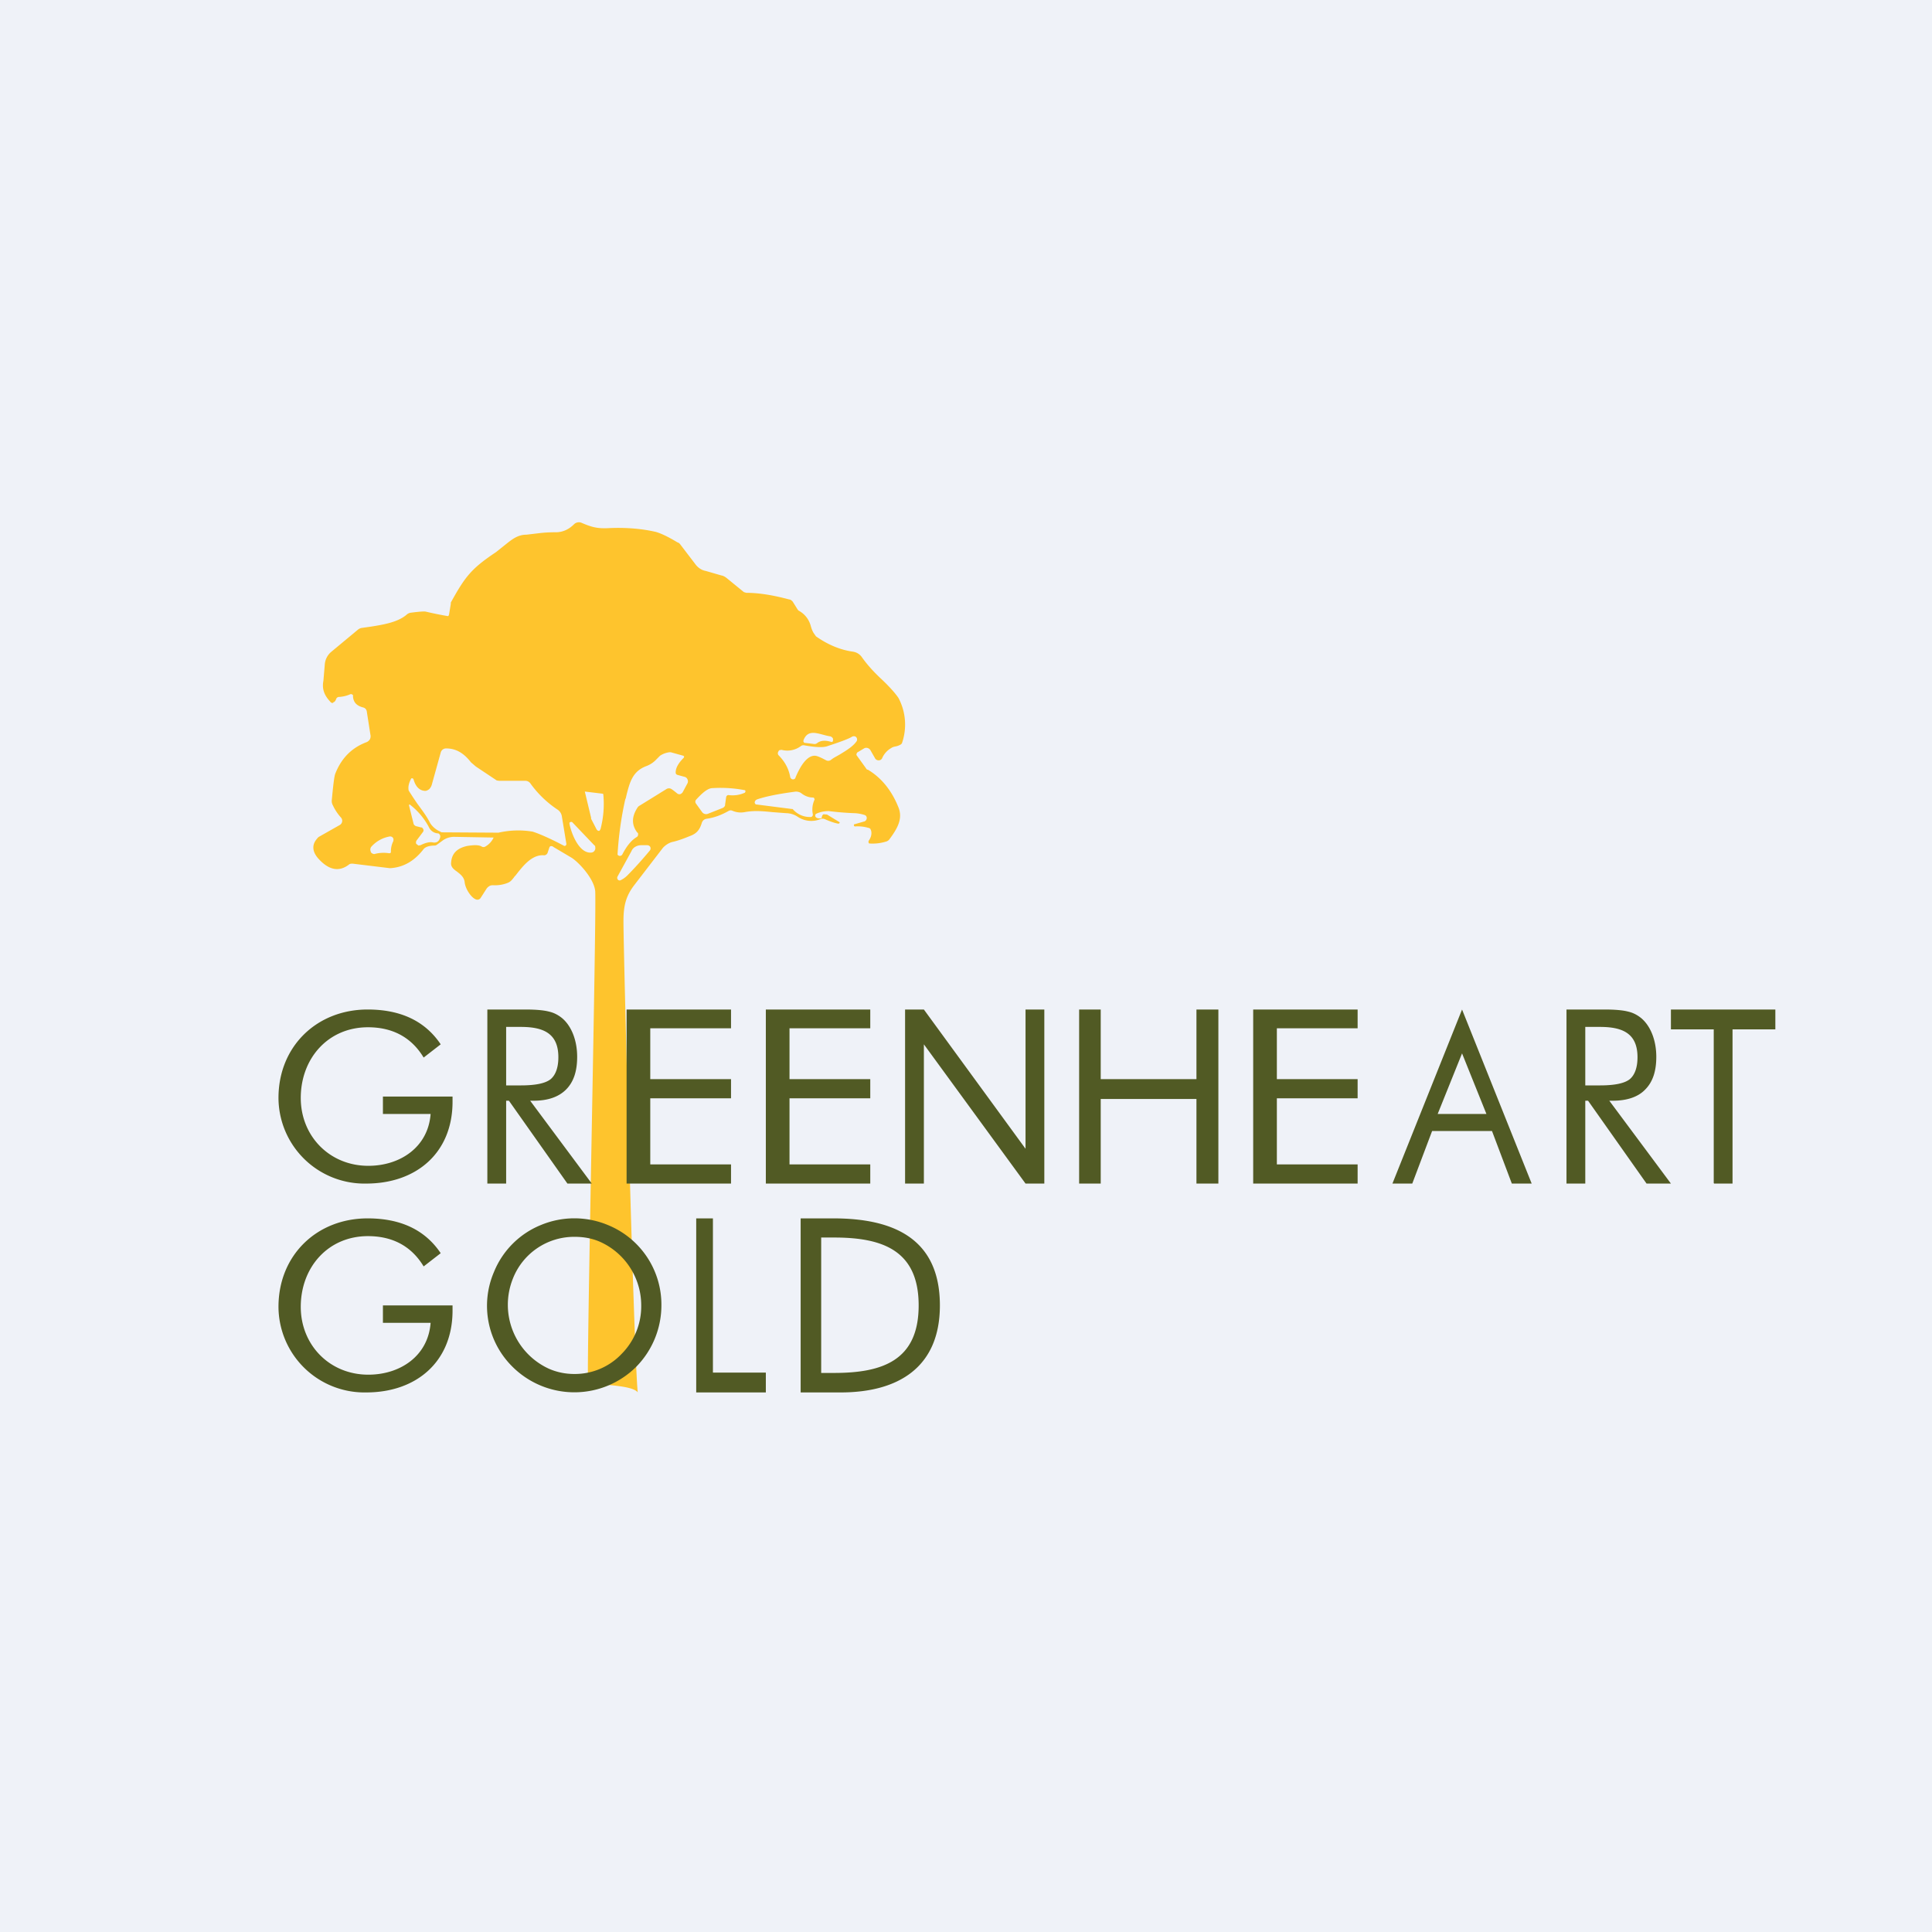
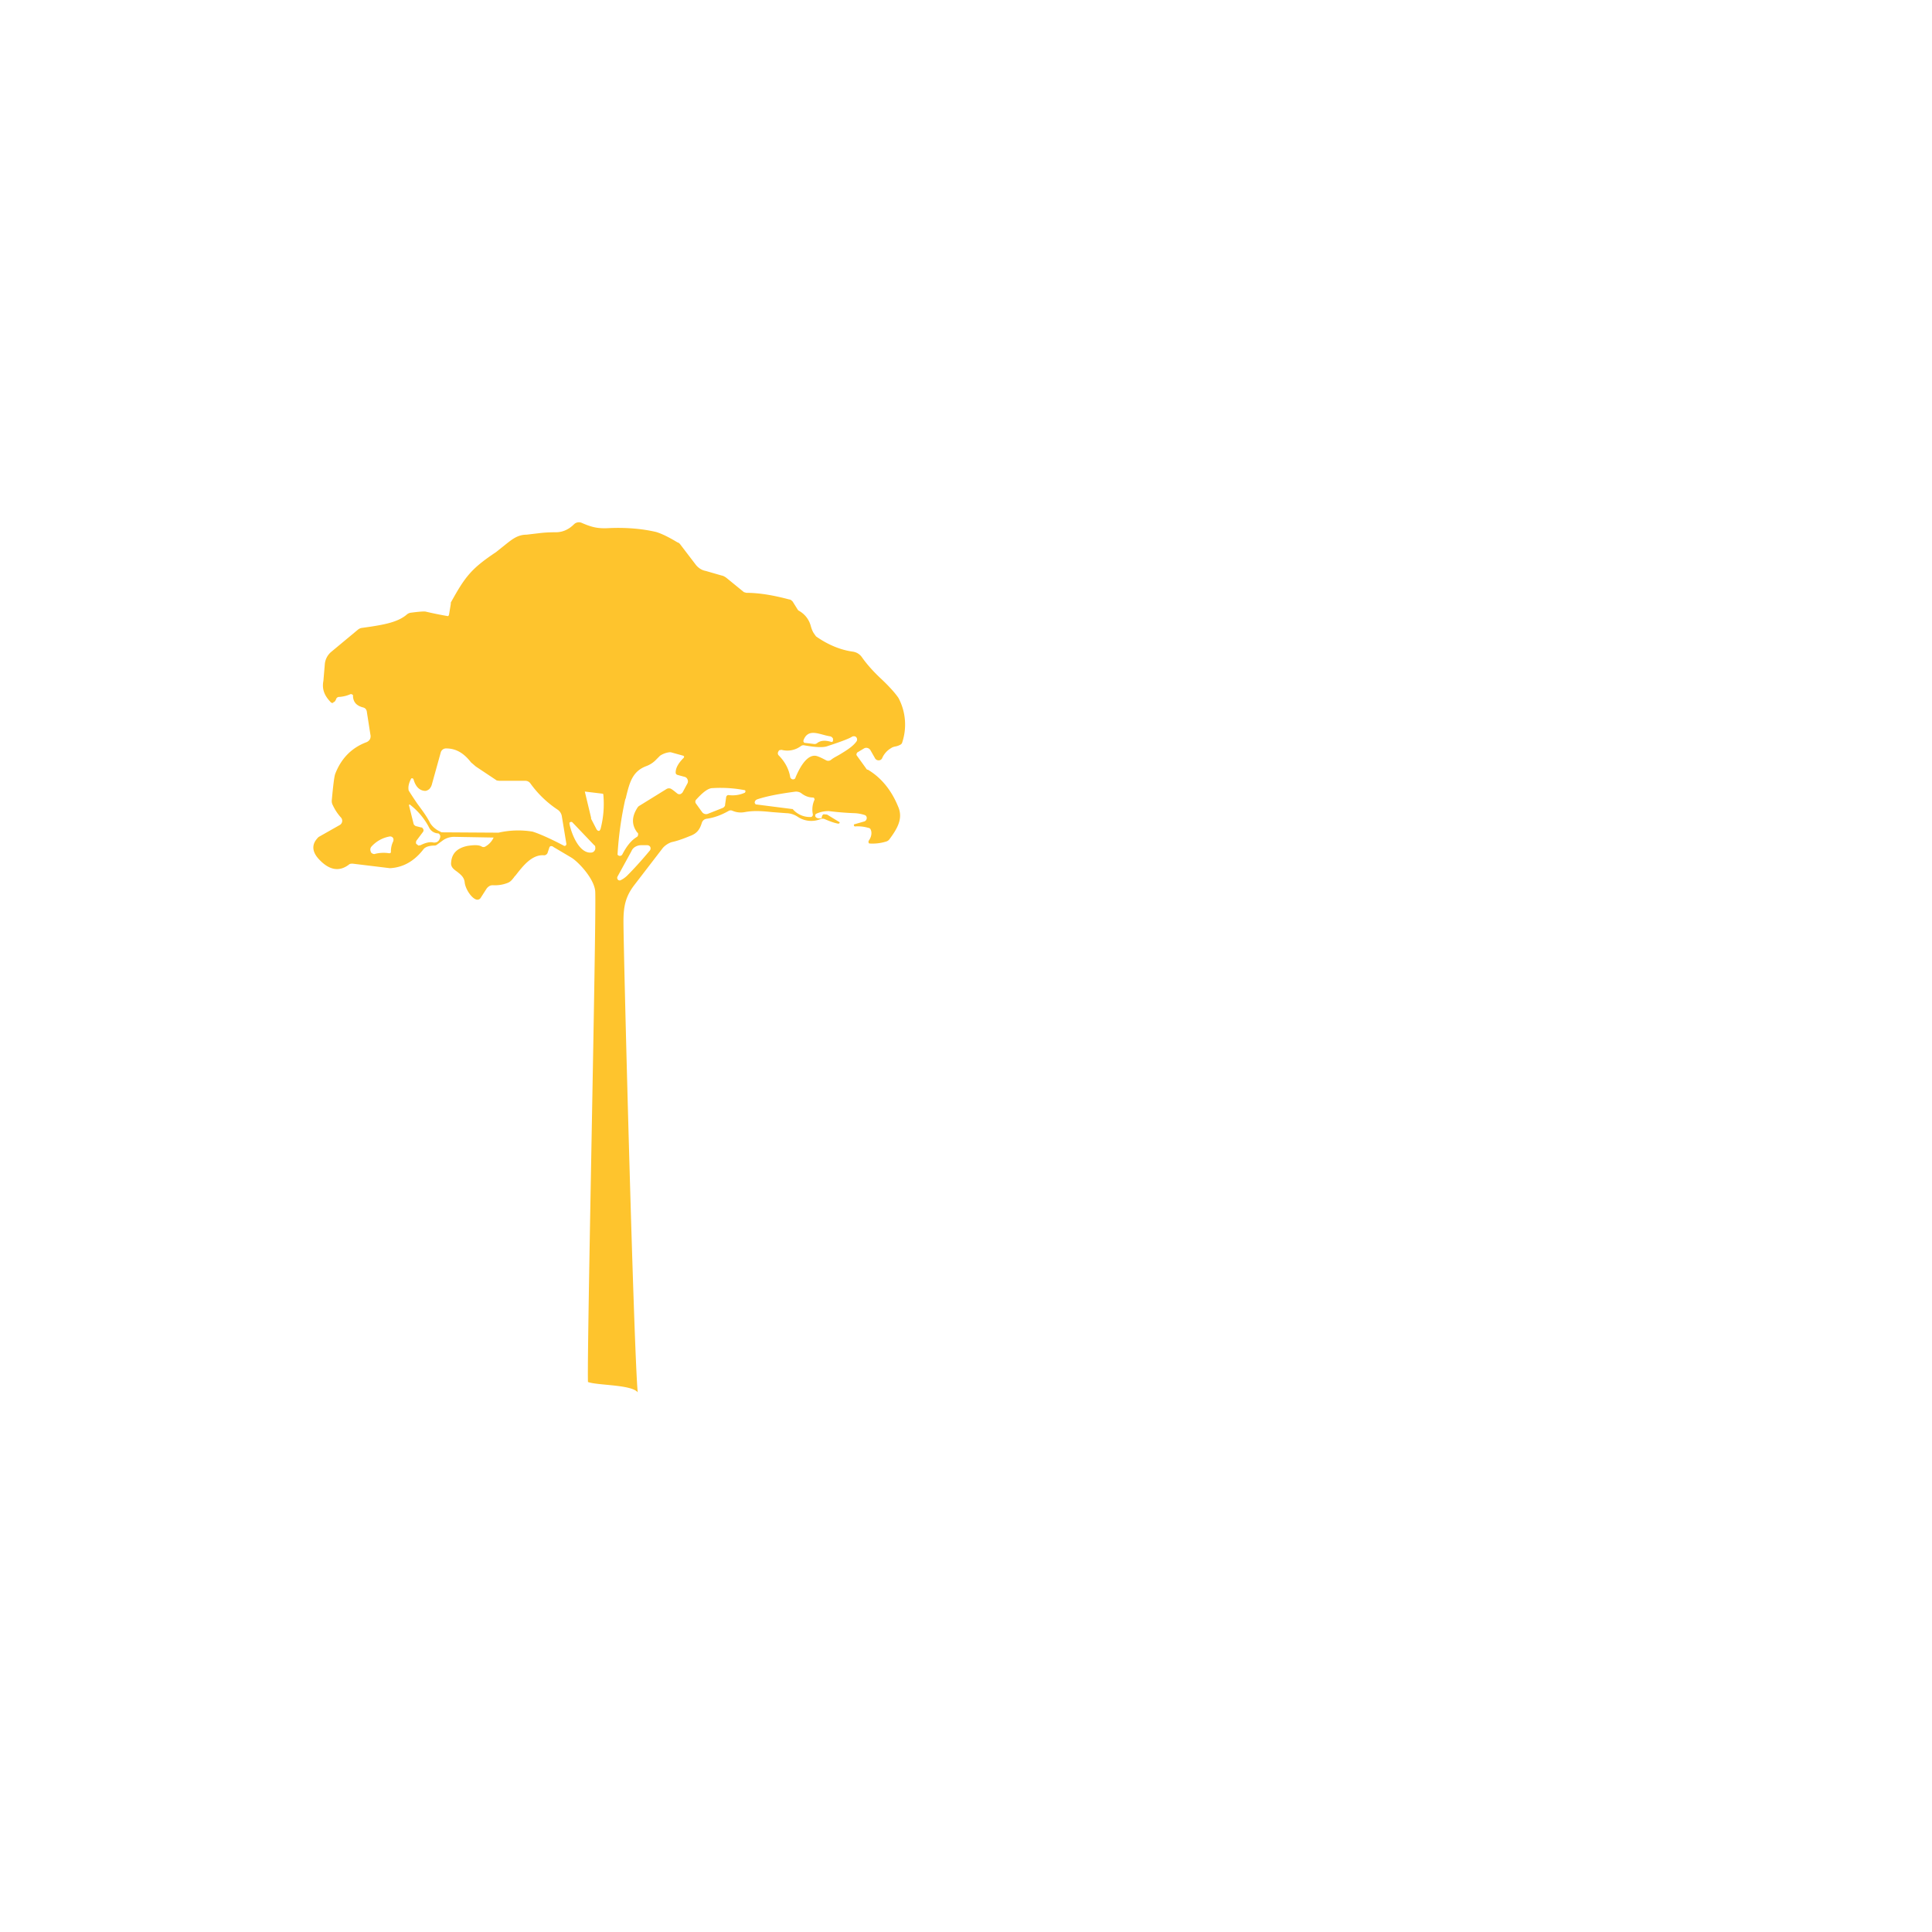
<svg xmlns="http://www.w3.org/2000/svg" viewBox="0 0 55.5 55.5">
-   <path d="M 0,0 H 55.5 V 55.5 H 0 Z" fill="rgb(239, 242, 248)" />
  <path d="M 18.31,39.985 C 18.1,39.77 17.15,39.8 16.89,39.7 C 16.86,38.7 17.13,26.66 17.1,25.64 C 17.1,25.28 16.64,24.78 16.42,24.64 L 15.88,24.32 V 24.31 H 15.86 A 0.07,0.07 0 0,0 15.81,24.31 A 0.07,0.07 0 0,0 15.78,24.35 L 15.73,24.5 A 0.1,0.1 0 0,1 15.69,24.55 A 0.1,0.1 0 0,1 15.63,24.57 C 15.28,24.54 15.02,24.88 14.81,25.15 L 14.78,25.18 L 14.76,25.21 A 4.7,4.7 0 0,1 14.71,25.27 A 0.31,0.31 0 0,1 14.59,25.36 A 0.99,0.99 0 0,1 14.17,25.43 C 14.13,25.43 14.09,25.43 14.05,25.46 A 0.24,0.24 0 0,0 13.97,25.54 L 13.81,25.79 A 0.11,0.11 0 0,1 13.68,25.84 C 13.55,25.8 13.38,25.56 13.35,25.36 C 13.34,25.2 13.23,25.12 13.13,25.04 C 13.03,24.97 12.94,24.9 12.96,24.77 C 12.98,24.51 13.14,24.36 13.43,24.3 C 13.63,24.27 13.76,24.27 13.84,24.32 A 0.1,0.1 0 0,0 13.94,24.32 A 0.57,0.57 0 0,0 14.18,24.06 L 13.06,24.04 A 0.56,0.56 0 0,0 12.71,24.15 L 12.56,24.26 A 0.12,0.12 0 0,1 12.49,24.29 C 12.33,24.29 12.22,24.33 12.17,24.39 C 11.91,24.73 11.59,24.92 11.2,24.94 L 10.13,24.81 C 10.09,24.81 10.05,24.81 10.02,24.84 C 9.74,25.05 9.45,25 9.15,24.67 C 8.97,24.47 8.95,24.27 9.11,24.09 A 0.21,0.21 0 0,1 9.16,24.04 L 9.76,23.7 A 0.14,0.14 0 0,0 9.79,23.48 C 9.71,23.39 9.63,23.28 9.56,23.13 A 0.25,0.25 0 0,1 9.53,23 C 9.57,22.57 9.6,22.31 9.63,22.23 C 9.8,21.79 10.1,21.48 10.53,21.32 A 0.2,0.2 0 0,0 10.63,21.23 A 0.2,0.2 0 0,0 10.64,21.1 L 10.54,20.46 A 0.17,0.17 0 0,0 10.5,20.36 A 0.16,0.16 0 0,0 10.42,20.32 C 10.24,20.27 10.15,20.17 10.14,20 A 0.06,0.06 0 0,0 10.14,19.97 L 10.12,19.95 L 10.09,19.94 H 10.07 A 0.93,0.93 0 0,1 9.75,20.02 A 0.1,0.1 0 0,0 9.7,20.03 A 0.1,0.1 0 0,0 9.66,20.07 C 9.64,20.13 9.61,20.17 9.58,20.17 L 9.57,20.19 A 0.07,0.07 0 0,1 9.49,20.16 C 9.34,20 9.24,19.82 9.29,19.56 L 9.33,19.09 A 0.52,0.52 0 0,1 9.51,18.73 L 10.28,18.09 A 0.24,0.24 0 0,1 10.38,18.04 L 10.66,18 C 11.04,17.94 11.44,17.87 11.69,17.65 A 0.22,0.22 0 0,1 11.81,17.6 C 12.04,17.57 12.18,17.56 12.23,17.57 A 10.57,10.57 0 0,0 12.87,17.7 A 0.07,0.07 0 0,0 12.89,17.68 L 12.9,17.65 L 12.95,17.35 V 17.31 C 13.36,16.57 13.53,16.34 14.25,15.86 L 14.5,15.66 C 14.69,15.51 14.86,15.36 15.12,15.36 L 15.46,15.32 C 15.62,15.3 15.76,15.29 15.97,15.29 C 16.15,15.29 16.33,15.22 16.49,15.06 A 0.2,0.2 0 0,1 16.71,15.02 C 17.01,15.15 17.18,15.19 17.51,15.17 C 18.01,15.15 18.45,15.19 18.84,15.28 C 18.98,15.32 19.18,15.41 19.46,15.58 C 19.5,15.59 19.53,15.62 19.55,15.65 L 19.97,16.2 C 20.04,16.3 20.15,16.38 20.27,16.4 L 20.72,16.53 C 20.78,16.54 20.83,16.57 20.88,16.61 L 21.37,17.01 L 21.44,17.03 C 21.81,17.03 22.22,17.1 22.67,17.22 C 22.71,17.22 22.74,17.25 22.77,17.28 L 22.92,17.52 L 22.94,17.54 A 0.7,0.7 0 0,1 23.29,17.98 C 23.31,18.05 23.33,18.11 23.37,18.18 L 23.44,18.28 C 23.78,18.52 24.14,18.67 24.5,18.72 A 0.38,0.38 0 0,1 24.76,18.88 C 24.9,19.08 25.08,19.28 25.28,19.47 C 25.56,19.73 25.73,19.93 25.81,20.05 A 1.63,1.63 0 0,1 25.91,21.35 A 0.13,0.13 0 0,1 25.87,21.39 A 0.49,0.49 0 0,1 25.74,21.44 C 25.69,21.45 25.64,21.46 25.6,21.49 A 0.62,0.62 0 0,0 25.35,21.76 A 0.13,0.13 0 0,1 25.31,21.82 A 0.12,0.12 0 0,1 25.13,21.77 L 25.01,21.56 A 0.14,0.14 0 0,0 24.93,21.49 A 0.13,0.13 0 0,0 24.82,21.5 L 24.62,21.62 A 0.06,0.06 0 0,0 24.62,21.63 A 0.06,0.06 0 0,0 24.61,21.7 L 24.87,22.06 A 0.19,0.19 0 0,0 24.91,22.11 H 24.93 C 25.3,22.33 25.6,22.68 25.8,23.17 C 25.95,23.51 25.78,23.8 25.55,24.11 A 0.18,0.18 0 0,1 25.47,24.17 A 1.3,1.3 0 0,1 24.97,24.23 A 0.05,0.05 0 0,1 24.95,24.18 V 24.16 C 25.03,24.05 25.05,23.94 25.02,23.85 L 25.01,23.83 V 23.82 L 24.99,23.8 A 0.11,0.11 0 0,0 24.94,23.78 A 1.1,1.1 0 0,0 24.57,23.74 H 24.55 L 24.53,23.72 V 23.68 H 24.54 L 24.82,23.6 A 0.1,0.1 0 0,0 24.89,23.54 A 0.1,0.1 0 0,0 24.88,23.44 A 0.1,0.1 0 0,0 24.83,23.41 A 1.07,1.07 0 0,0 24.55,23.36 A 8.12,8.12 0 0,1 23.81,23.3 A 0.84,0.84 0 0,0 23.44,23.38 A 0.06,0.06 0 0,0 23.42,23.42 V 23.45 C 23.44,23.49 23.48,23.51 23.54,23.51 H 23.59 A 0.07,0.07 0 0,0 23.61,23.46 C 23.62,23.42 23.64,23.4 23.66,23.39 L 23.76,23.4 A 42.73,42.73 0 0,0 24.12,23.62 V 23.64 L 24.1,23.66 H 24.07 C 23.97,23.64 23.85,23.6 23.69,23.53 A 0.16,0.16 0 0,0 23.57,23.53 A 0.7,0.7 0 0,1 22.91,23.46 A 0.61,0.61 0 0,0 22.59,23.36 L 22.19,23.33 C 21.89,23.3 21.66,23.28 21.39,23.33 A 0.6,0.6 0 0,1 21.04,23.29 A 0.12,0.12 0 0,0 20.94,23.29 C 20.73,23.41 20.52,23.49 20.3,23.52 A 0.18,0.18 0 0,0 20.21,23.56 A 0.19,0.19 0 0,0 20.16,23.64 C 20.1,23.84 20.01,23.95 19.81,24.02 C 19.57,24.12 19.4,24.17 19.3,24.19 C 19.2,24.22 19.1,24.29 19.04,24.36 L 18.21,25.44 C 17.97,25.76 17.91,26.04 17.91,26.47 C 17.91,27.34 18.21,38.91 18.32,40 Z M 23.08,21.27 C 23.19,20.97 23.43,21.05 23.66,21.11 A 2,2 0 0,0 23.83,21.15 A 0.12,0.12 0 0,1 23.93,21.22 V 21.28 A 0.05,0.05 0 0,1 23.91,21.31 A 0.05,0.05 0 0,1 23.87,21.31 C 23.7,21.26 23.57,21.27 23.47,21.35 A 0.12,0.12 0 0,1 23.37,21.37 L 23.12,21.34 H 23.11 L 23.1,21.33 H 23.09 V 21.31 H 23.08 V 21.27 Z M 23.78,21.43 C 23.66,21.48 23.43,21.47 23.1,21.41 A 0.12,0.12 0 0,0 23.01,21.43 A 0.65,0.65 0 0,1 22.45,21.54 L 22.39,21.55 A 0.08,0.08 0 0,0 22.36,21.59 A 0.09,0.09 0 0,0 22.36,21.69 C 22.55,21.88 22.66,22.09 22.7,22.32 C 22.7,22.34 22.72,22.36 22.73,22.37 A 0.08,0.08 0 0,0 22.85,22.35 V 22.34 C 22.95,22.1 23.15,21.7 23.41,21.71 C 23.47,21.71 23.58,21.76 23.73,21.84 A 0.13,0.13 0 0,0 23.87,21.83 C 23.94,21.77 24.03,21.73 24.13,21.67 C 24.31,21.56 24.51,21.44 24.61,21.29 A 0.1,0.1 0 0,0 24.59,21.17 A 0.09,0.09 0 0,0 24.53,21.15 H 24.51 L 24.48,21.16 C 24.41,21.21 24.18,21.3 23.78,21.43 Z M 11.88,22.39 C 11.94,22.6 12.05,22.71 12.21,22.72 C 12.25,22.72 12.29,22.7 12.33,22.67 A 0.32,0.32 0 0,0 12.41,22.52 L 12.66,21.62 A 0.16,0.16 0 0,1 12.72,21.53 A 0.16,0.16 0 0,1 12.82,21.5 C 13.14,21.5 13.36,21.68 13.53,21.9 L 13.67,22.02 L 14.27,22.42 L 14.34,22.43 H 15.1 A 0.18,0.18 0 0,1 15.24,22.51 A 3,3 0 0,0 16.02,23.26 A 0.28,0.28 0 0,1 16.14,23.45 L 16.27,24.24 A 0.06,0.06 0 0,1 16.25,24.29 A 0.05,0.05 0 0,1 16.19,24.29 C 15.79,24.08 15.49,23.95 15.3,23.89 A 2.53,2.53 0 0,0 14.32,23.92 L 12.72,23.91 C 12.7,23.91 12.67,23.91 12.65,23.89 A 0.65,0.65 0 0,1 12.36,23.65 C 12.26,23.45 12.13,23.28 11.99,23.09 A 12.35,12.35 0 0,1 11.74,22.71 C 11.72,22.61 11.74,22.51 11.8,22.39 A 0.05,0.05 0 0,1 11.82,22.36 A 0.04,0.04 0 0,1 11.85,22.36 H 11.86 L 11.88,22.39 Z M 19.64,21.72 L 19.63,21.71 L 19.27,21.61 H 19.23 A 0.62,0.62 0 0,0 18.96,21.71 L 18.86,21.81 A 0.75,0.75 0 0,1 18.56,22.01 C 18.17,22.16 18.09,22.47 17.99,22.87 L 17.98,22.92 L 17.96,22.97 A 9.9,9.9 0 0,0 17.74,24.55 A 0.08,0.08 0 0,0 17.88,24.54 C 18,24.31 18.13,24.14 18.3,24.04 A 0.08,0.08 0 0,0 18.33,23.98 A 0.08,0.08 0 0,0 18.33,23.95 C 18.33,23.93 18.32,23.92 18.31,23.92 C 18.14,23.7 18.14,23.46 18.32,23.19 A 0.17,0.17 0 0,1 18.38,23.14 L 19.14,22.67 A 0.14,0.14 0 0,1 19.25,22.65 C 19.29,22.66 19.35,22.71 19.45,22.79 A 0.1,0.1 0 0,0 19.55,22.81 A 0.1,0.1 0 0,0 19.58,22.79 A 0.1,0.1 0 0,0 19.61,22.76 L 19.75,22.5 A 0.13,0.13 0 0,0 19.75,22.39 A 0.12,0.12 0 0,0 19.68,22.32 L 19.46,22.26 A 0.07,0.07 0 0,1 19.42,22.23 A 0.07,0.07 0 0,1 19.41,22.19 C 19.41,22.05 19.5,21.91 19.64,21.77 A 0.04,0.04 0 0,0 19.65,21.74 V 21.72 Z M 21.4,22.7 A 0.04,0.04 0 0,1 21.41,22.75 L 21.4,22.77 A 0.85,0.85 0 0,1 20.93,22.84 C 20.91,22.84 20.9,22.84 20.88,22.86 A 0.07,0.07 0 0,0 20.86,22.9 L 20.83,23.11 C 20.83,23.13 20.83,23.15 20.81,23.17 A 0.12,0.12 0 0,1 20.76,23.21 L 20.33,23.38 A 0.14,0.14 0 0,1 20.24,23.38 A 0.14,0.14 0 0,1 20.17,23.33 L 19.99,23.08 A 0.09,0.09 0 0,1 19.99,22.98 C 20.19,22.76 20.34,22.64 20.47,22.64 A 3.7,3.7 0 0,1 21.4,22.7 Z M 17.23,23.85 L 17.25,23.82 A 2.84,2.84 0 0,0 17.33,22.81 L 17.31,22.8 L 16.81,22.74 H 16.8 L 16.98,23.49 V 23.52 L 17.14,23.83 L 17.17,23.86 A 0.06,0.06 0 0,0 17.23,23.86 Z M 23.35,23.39 A 0.07,0.07 0 0,1 23.34,23.44 A 0.06,0.06 0 0,1 23.29,23.47 A 0.65,0.65 0 0,1 22.77,23.24 H 22.75 L 21.73,23.11 C 21.71,23.11 21.7,23.11 21.7,23.09 L 21.68,23.07 V 23.06 C 21.68,23.02 21.7,22.98 21.76,22.96 C 22.03,22.87 22.4,22.8 22.86,22.74 C 22.91,22.74 22.96,22.75 23.01,22.78 C 23.12,22.87 23.24,22.91 23.35,22.91 A 0.05,0.05 0 0,1 23.39,22.93 V 22.94 A 0.05,0.05 0 0,1 23.4,22.96 V 22.97 A 0.67,0.67 0 0,0 23.35,23.39 Z M 12.32,23.76 A 1.99,1.99 0 0,0 11.77,23.11 A 0.02,0.02 0 0,0 11.75,23.13 V 23.14 L 11.88,23.66 A 0.1,0.1 0 0,0 11.9,23.7 L 11.94,23.73 L 12.1,23.77 H 12.12 L 12.14,23.79 L 12.16,23.82 A 0.08,0.08 0 0,1 12.15,23.9 L 11.97,24.14 A 0.1,0.1 0 0,0 11.95,24.2 C 11.95,24.22 11.95,24.24 11.97,24.25 L 12.02,24.29 L 12.08,24.28 C 12.22,24.21 12.34,24.18 12.44,24.2 C 12.48,24.21 12.52,24.2 12.55,24.19 A 0.17,0.17 0 0,0 12.63,24.1 L 12.64,24.07 A 0.1,0.1 0 0,0 12.59,23.94 H 12.57 C 12.47,23.93 12.37,23.87 12.32,23.76 Z M 16.36,23.66 A 0.06,0.06 0 0,1 16.36,23.63 L 16.38,23.62 A 0.05,0.05 0 0,1 16.44,23.62 L 17.07,24.28 C 17.09,24.29 17.1,24.31 17.1,24.34 A 0.13,0.13 0 0,1 17.06,24.46 A 0.12,0.12 0 0,1 17,24.49 C 16.65,24.54 16.42,23.97 16.36,23.67 V 23.66 Z M 10.77,24.53 A 1,1 0 0,1 11.17,24.51 H 11.2 A 0.04,0.04 0 0,0 11.22,24.5 L 11.23,24.48 A 0.65,0.65 0 0,1 11.3,24.16 V 24.15 A 0.11,0.11 0 0,0 11.29,24.07 A 0.1,0.1 0 0,0 11.19,24.03 A 0.92,0.92 0 0,0 10.67,24.32 A 0.13,0.13 0 0,0 10.65,24.46 C 10.65,24.49 10.68,24.51 10.7,24.52 C 10.72,24.53 10.75,24.54 10.77,24.53 Z M 18.42,24.28 H 18.6 A 0.1,0.1 0 0,1 18.68,24.33 A 0.1,0.1 0 0,1 18.67,24.43 C 18.42,24.73 18.2,24.97 18.02,25.15 A 0.71,0.71 0 0,1 17.82,25.29 A 0.07,0.07 0 0,1 17.75,25.27 A 0.08,0.08 0 0,1 17.74,25.18 L 18.14,24.45 C 18.16,24.4 18.2,24.35 18.26,24.32 A 0.33,0.33 0 0,1 18.42,24.28 Z" fill="rgb(254, 196, 45)" fill-rule="evenodd" />
-   <path d="M 49.23,33.985 V 29.57 H 48 V 29 H 51 V 29.57 H 49.77 V 34 H 49.24 Z M 42,30.26 L 41.3,32 H 42.7 L 42,30.26 Z M 42,29 L 44,34 H 43.43 L 42.86,32.49 H 41.14 L 40.57,34 H 40 L 42,29 Z M 31,34 V 29 H 31.62 V 31 H 34.37 V 29 H 35 V 34 H 34.37 V 31.57 H 31.62 V 34 H 31 Z M 26,34 V 29 H 26.54 L 29.46,33 V 29 H 30 V 34 H 29.46 L 26.54,30 V 34 H 26 Z M 18,34 V 29 H 21 V 29.54 H 18.68 V 31 H 21 V 31.55 H 18.68 V 33.45 H 21 V 34 H 18 Z M 22,34 V 29 H 25 V 29.54 H 22.68 V 31 H 25 V 31.55 H 22.68 V 33.45 H 25 V 34 H 22 Z M 36,34 V 29 H 39 V 29.54 H 36.68 V 31 H 39 V 31.55 H 36.68 V 33.45 H 39 V 34 H 36 Z M 14,34 V 29 H 15.09 C 15.39,29 15.62,29.02 15.77,29.06 C 15.91,29.09 16.04,29.16 16.15,29.25 C 16.42,29.48 16.58,29.89 16.58,30.36 C 16.58,30.77 16.48,31.08 16.26,31.3 C 16.05,31.51 15.74,31.62 15.33,31.62 H 15.23 L 17,34 H 16.3 L 14.62,31.62 H 14.54 V 34 H 14 Z M 14.54,29.5 V 31.18 H 14.96 C 15.39,31.18 15.67,31.12 15.82,31 C 15.96,30.88 16.04,30.67 16.04,30.37 C 16.04,29.67 15.59,29.5 14.96,29.5 H 14.54 Z M 45,34 V 29 H 46.09 C 46.39,29 46.62,29.02 46.77,29.06 C 46.91,29.09 47.04,29.16 47.15,29.25 C 47.42,29.48 47.58,29.89 47.58,30.36 C 47.58,30.77 47.48,31.08 47.26,31.3 C 47.06,31.51 46.74,31.62 46.33,31.62 H 46.23 L 48,34 H 47.3 L 45.62,31.62 H 45.54 V 34 H 45 Z M 45.54,29.5 V 31.18 H 45.96 C 46.39,31.18 46.67,31.12 46.82,31 C 46.96,30.88 47.04,30.67 47.04,30.37 C 47.04,29.67 46.59,29.5 45.96,29.5 H 45.54 Z M 11,31.5 H 13 V 31.65 C 13,33.11 11.97,34 10.52,34 A 2.47,2.47 0 0,1 8,31.54 C 8,30.06 9.1,29 10.56,29 C 11.51,29 12.21,29.33 12.66,30 L 12.17,30.38 C 11.82,29.8 11.28,29.51 10.57,29.51 C 9.42,29.51 8.64,30.41 8.64,31.54 C 8.64,32.64 9.47,33.49 10.58,33.49 C 11.5,33.49 12.3,32.95 12.37,32 H 11 V 31.5 Z M 11,37.5 H 13 V 37.65 C 13,39.11 11.97,40 10.52,40 A 2.47,2.47 0 0,1 8,37.54 C 8,36.06 9.1,35 10.56,35 C 11.51,35 12.21,35.33 12.66,36 L 12.17,36.38 C 11.82,35.8 11.28,35.51 10.57,35.51 C 9.42,35.51 8.64,36.41 8.64,37.54 C 8.64,38.64 9.47,39.49 10.58,39.49 C 11.5,39.49 12.3,38.95 12.37,38 H 11 V 37.5 Z M 23.59,39.44 H 23.96 C 25.34,39.44 26.39,39.09 26.39,37.5 C 26.39,35.91 25.34,35.55 23.96,35.55 H 23.59 V 39.44 Z M 23,40 V 35 H 23.94 C 25.64,35 27,35.56 27,37.5 C 27,39.3 25.78,40 24.15,40 H 23 Z M 20,40 V 35 H 20.48 V 39.43 H 22 V 40 H 20 Z M 16.5,39.47 A 1.85,1.85 0 0,0 17.86,38.89 A 1.94,1.94 0 0,0 18.42,37.5 A 2,2 0 0,0 17.23,35.67 C 17,35.57 16.76,35.53 16.5,35.53 A 1.89,1.89 0 0,0 14.73,36.74 A 2.02,2.02 0 0,0 15.77,39.32 C 16,39.42 16.24,39.47 16.5,39.47 Z M 19,37.5 A 2.52,2.52 0 0,1 18.27,39.27 A 2.52,2.52 0 0,1 14.73,39.27 A 2.46,2.46 0 0,1 14.19,36.54 A 2.45,2.45 0 0,1 15.54,35.19 A 2.5,2.5 0 0,1 17.46,35.19 A 2.47,2.47 0 0,1 19,37.5 Z" fill="rgb(81, 90, 36)" />
</svg>